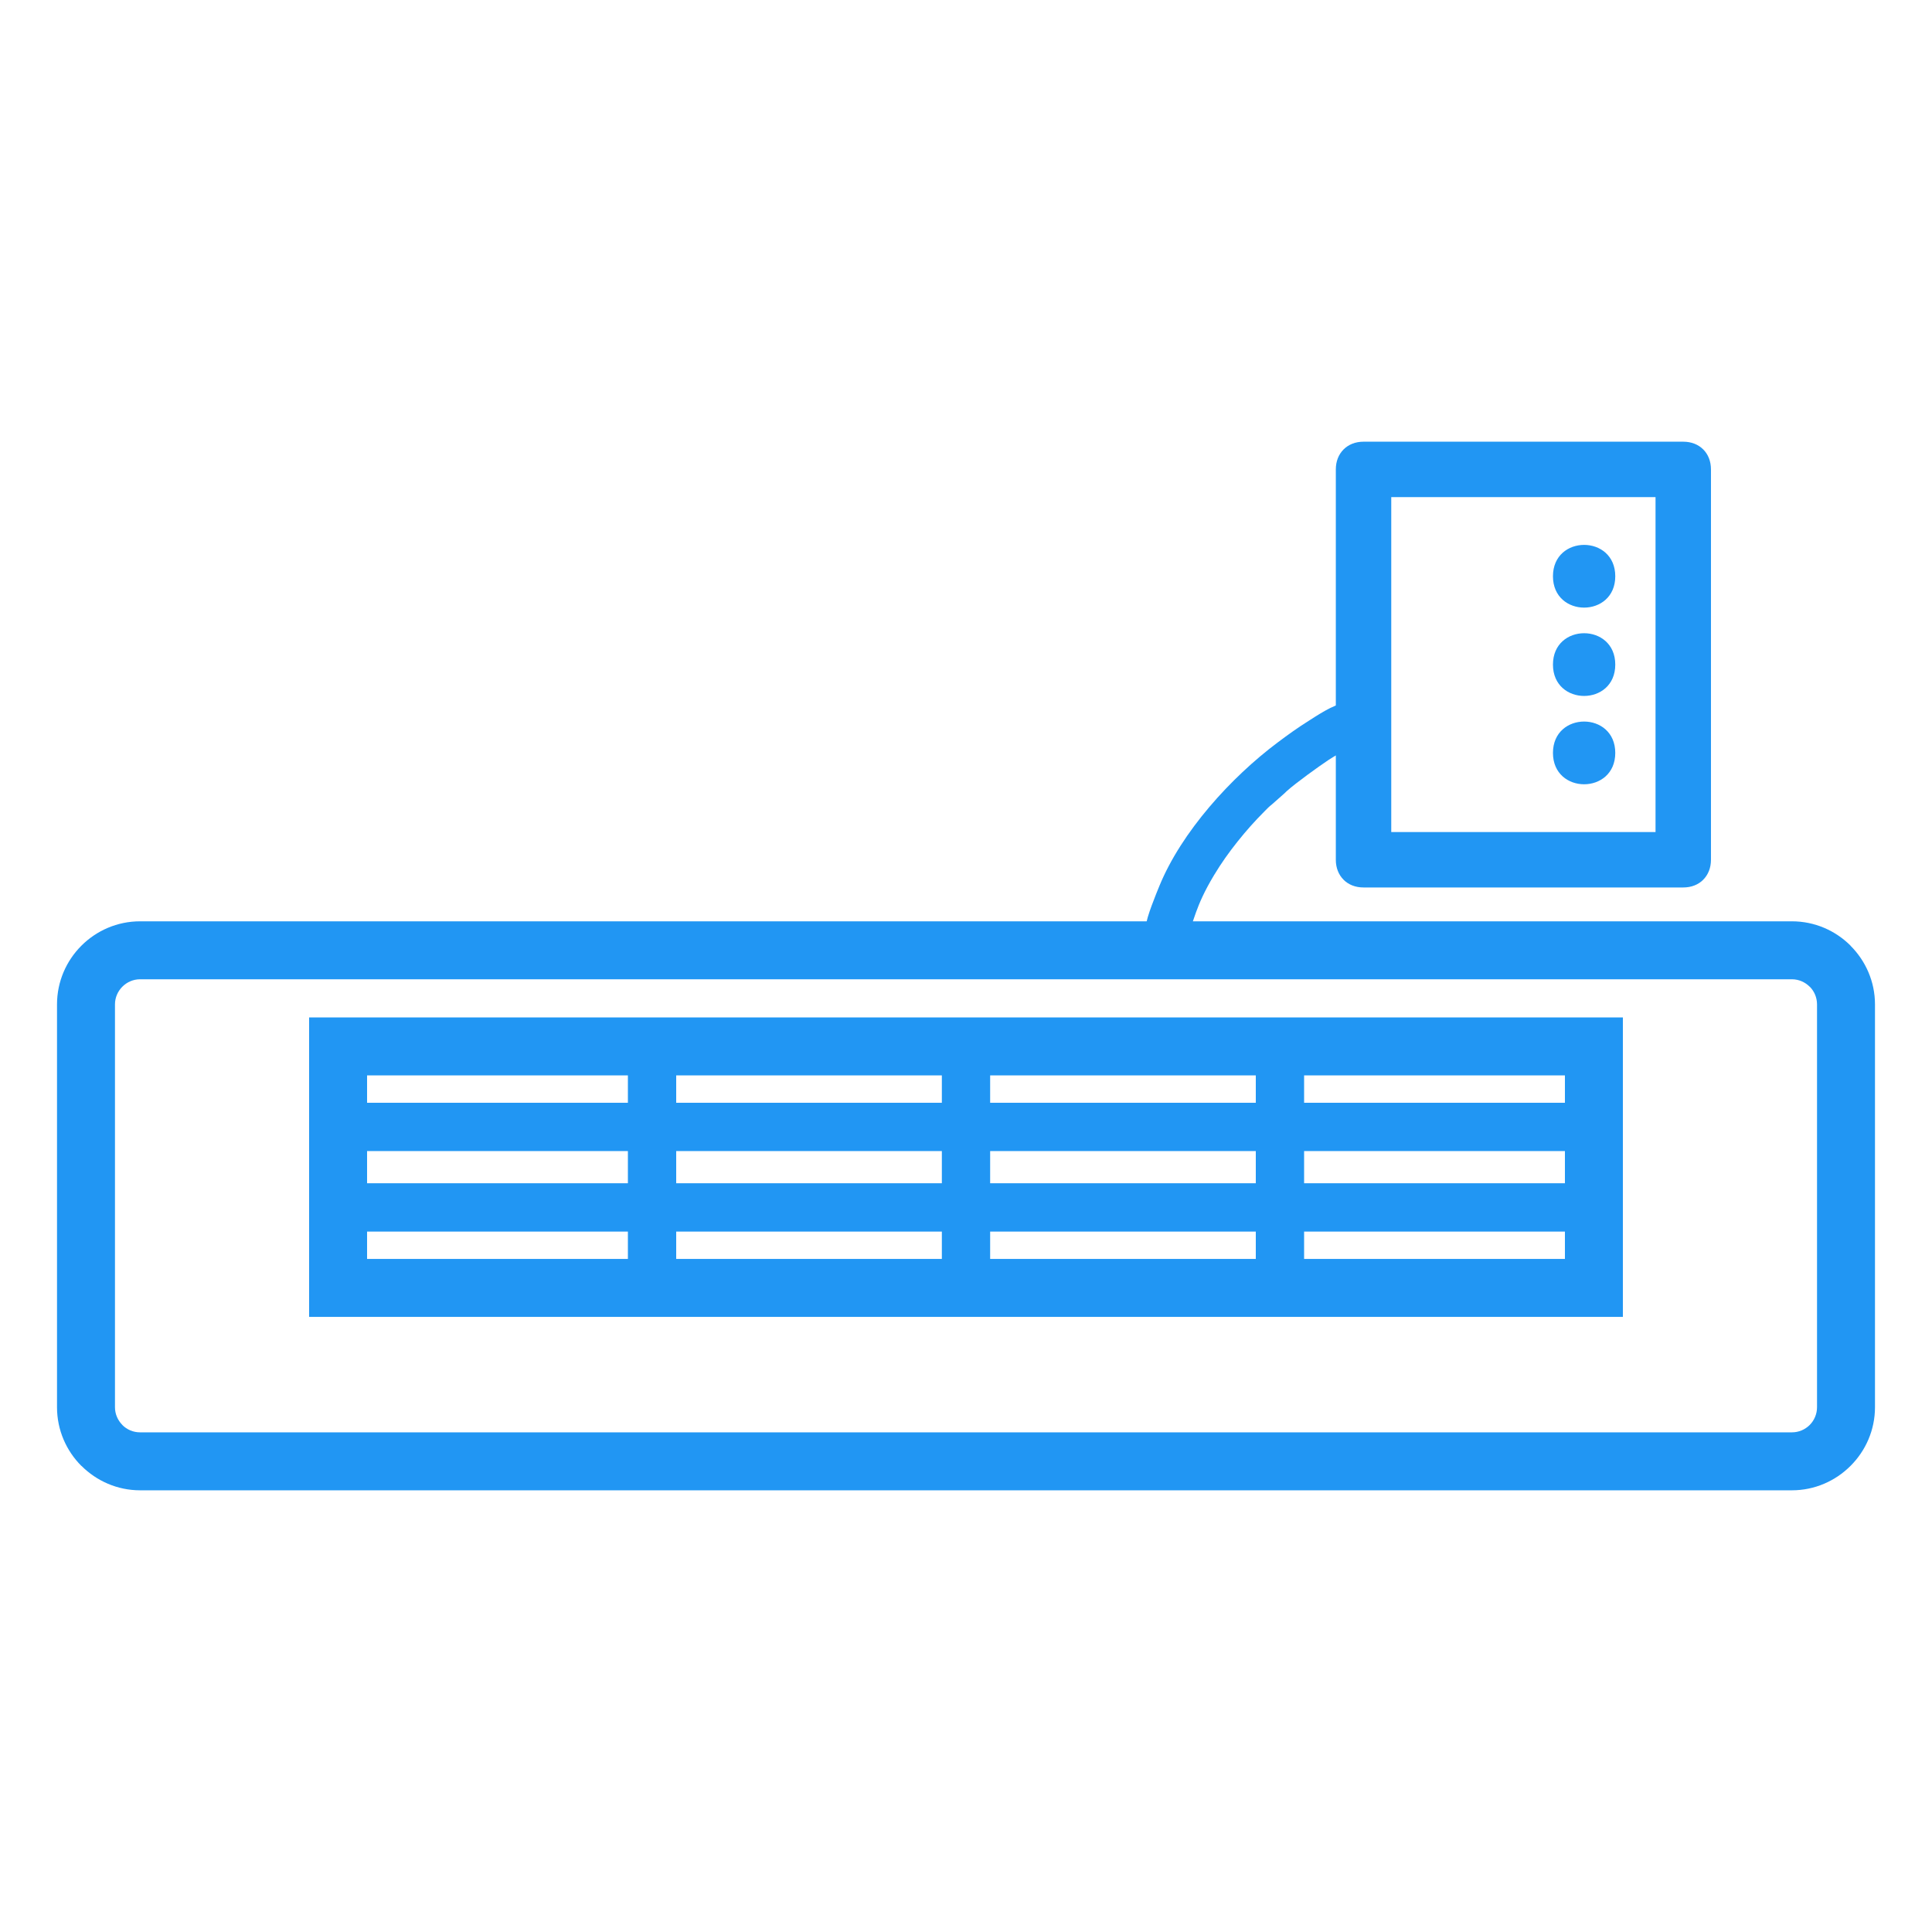
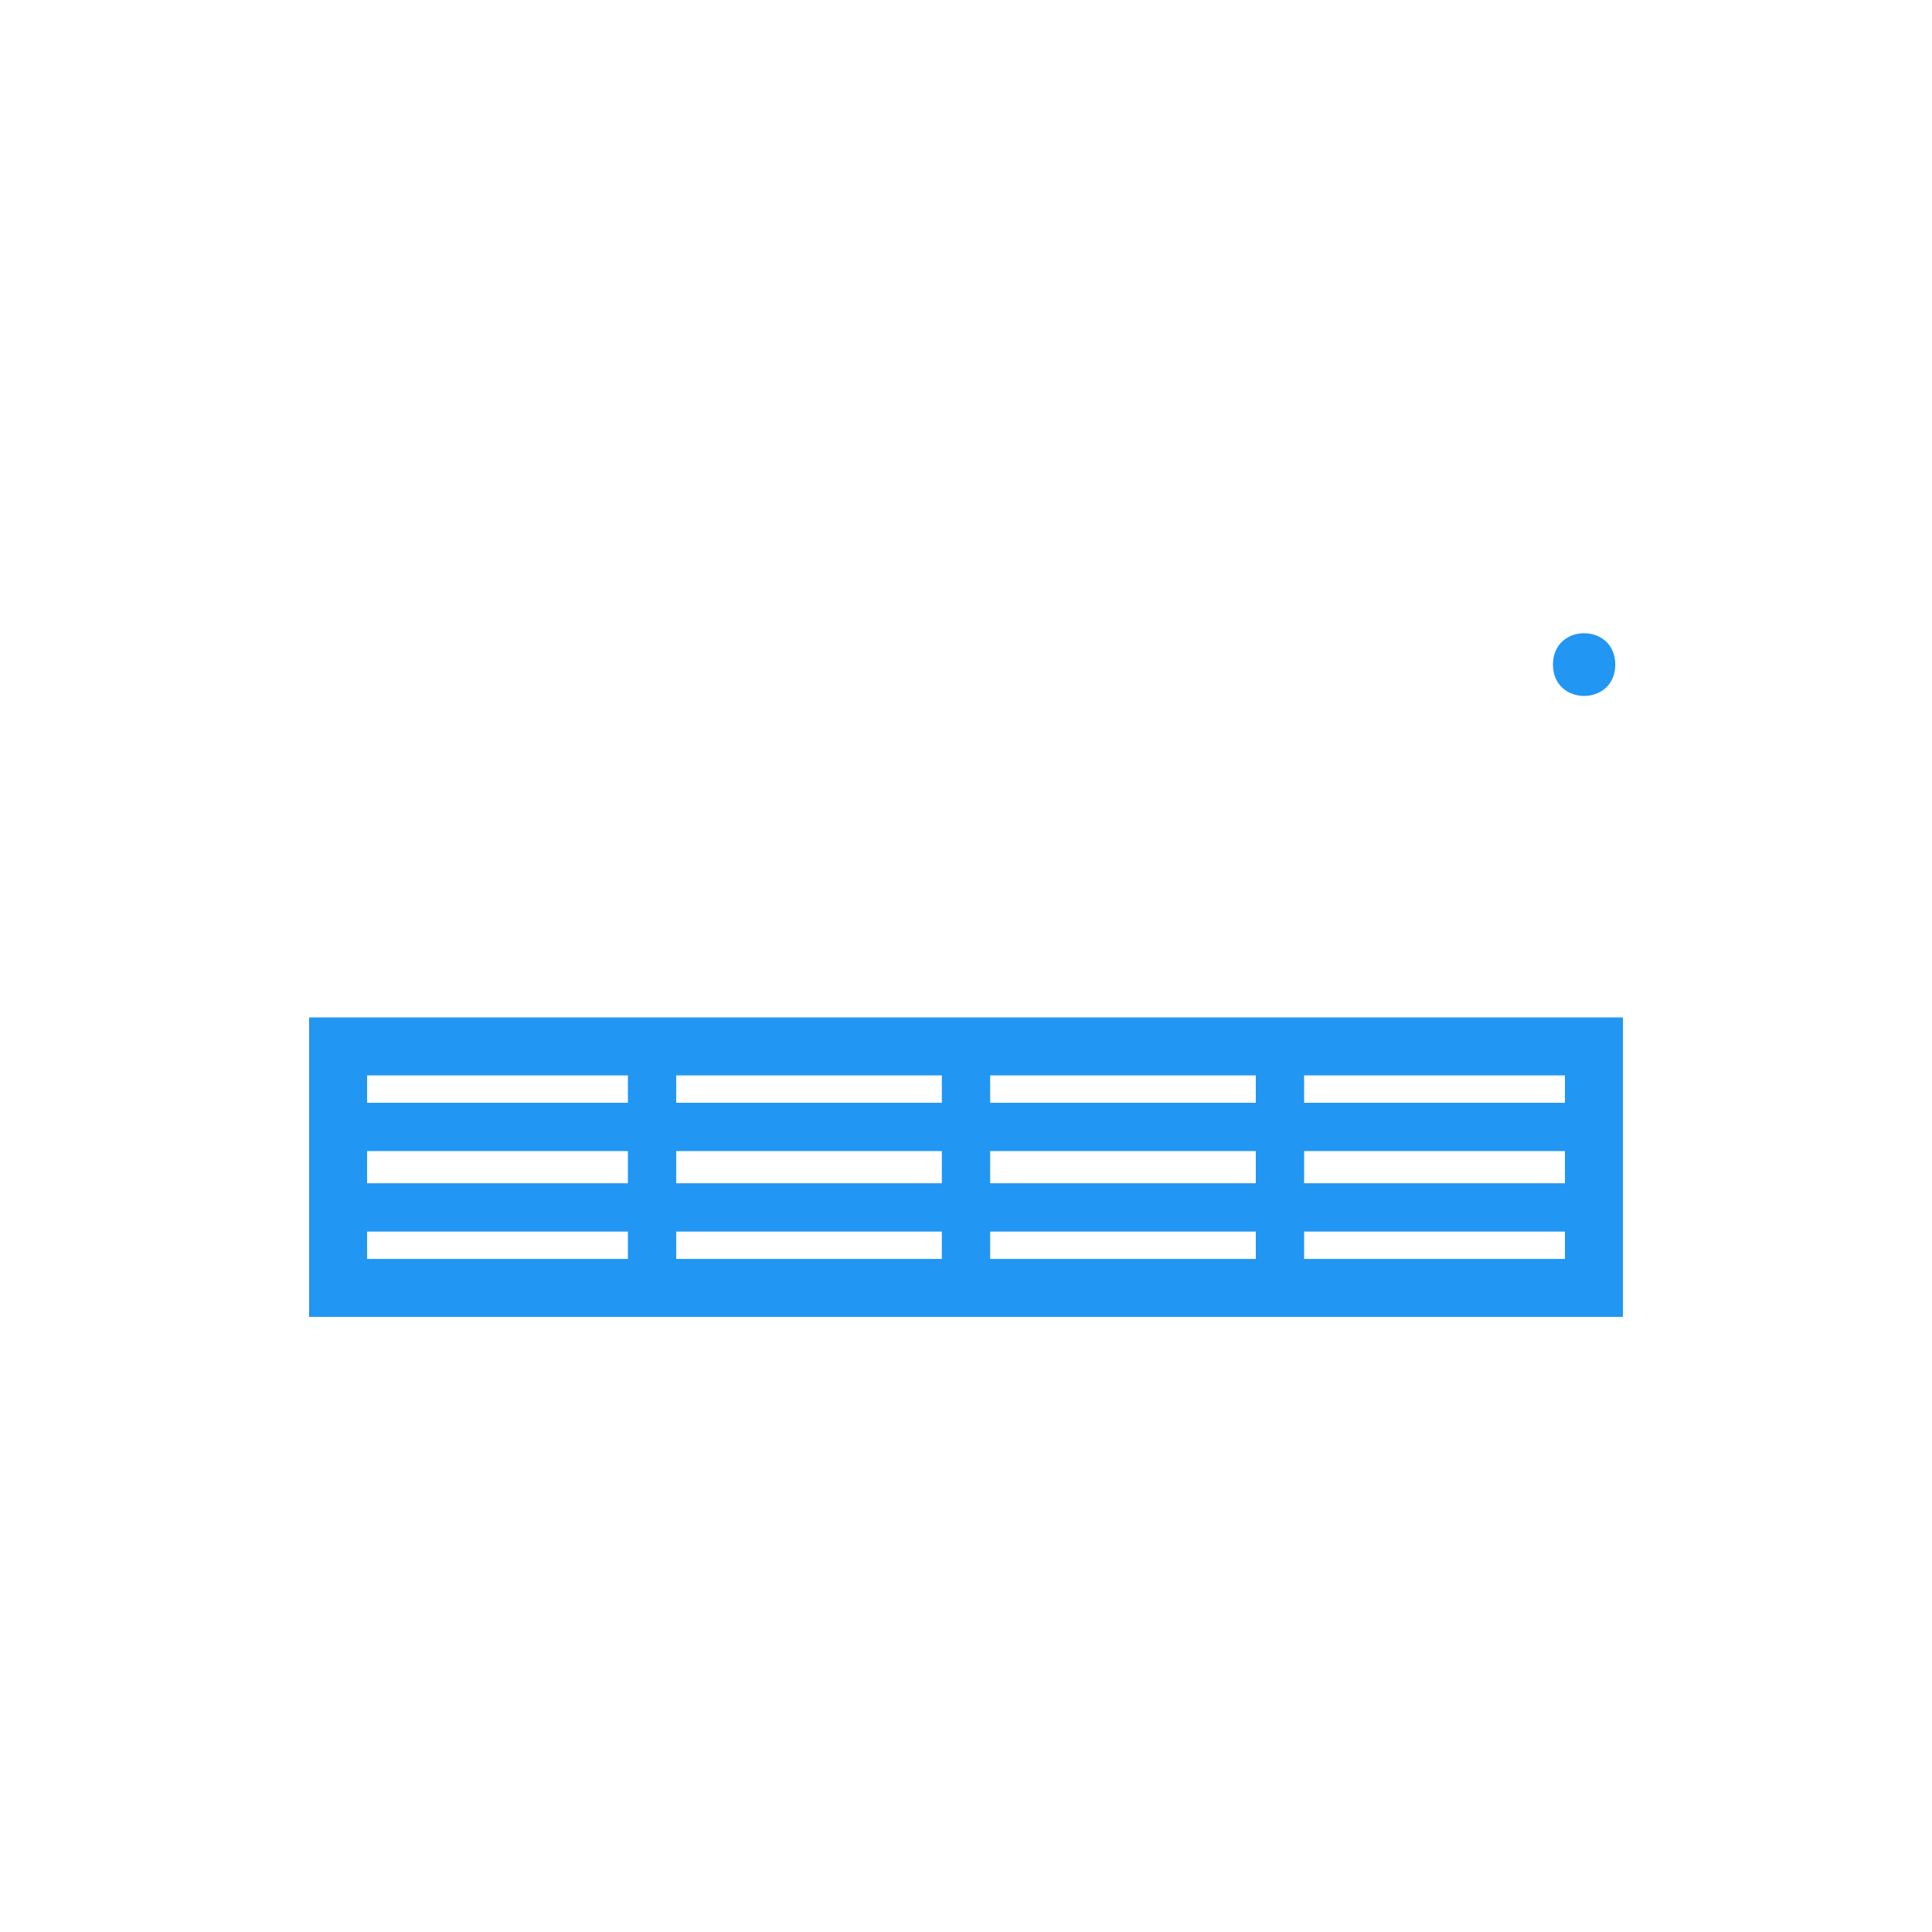
<svg xmlns="http://www.w3.org/2000/svg" xml:space="preserve" width="1000px" height="1000px" version="1.1" style="shape-rendering:geometricPrecision; text-rendering:geometricPrecision; image-rendering:optimizeQuality; fill-rule:evenodd; clip-rule:evenodd" viewBox="0 0 100000 100000">
  <defs>
    <style type="text/css">
   
    .fil1 {fill:#2196F3}
    .fil0 {fill:#2196F3;fill-rule:nonzero}
   
  </style>
  </defs>
  <g id="Layer_x0020_1">
    <g id="_1567782686448">
-       <path class="fil0" d="M7251 74138l85498 0c359,0 684,-146 920,-380 234,-236 380,-562 380,-920l0 -20851c0,-360 -145,-684 -377,-917l-6 0c-236,-236 -561,-383 -917,-383l-85498 0c-356,0 -681,147 -917,383 -236,236 -383,561 -383,917l0 20851c0,356 147,680 383,917l0 5c233,233 557,378 917,378zm85498 3000l-85498 0c-1179,0 -2254,-485 -3035,-1265l-3 3c-779,-779 -1262,-1854 -1262,-3038l0 -20851c0,-1184 483,-2260 1262,-3038 778,-779 1854,-1262 3038,-1262l85498 0c1184,0 2259,483 3038,1262l-3 3c781,781 1265,1856 1265,3035l0 20851c0,1180 -483,2253 -1262,3032l-6 6c-778,778 -1852,1262 -3032,1262z" />
-       <path class="fil1" d="M85690 25731l-13679 0 0 17336 13679 0 0 -17336zm-16548 18770l0 -20204c0,-422 145,-777 400,-1033l1 -1 1 -1c255,-255 611,-400 1032,-400l16549 0c423,0 779,145 1034,400 255,255 400,612 400,1035l0 20204c0,421 -145,777 -401,1033l1 1c-255,255 -611,400 -1034,400l-16549 0c-423,0 -779,-145 -1034,-400l1 -1c-256,-256 -401,-612 -401,-1033z" />
      <g>
-         <path class="fil1" d="M80381 38971c0,2164 3225,2164 3225,0 0,-2165 -3225,-2165 -3225,0z" />
        <path class="fil1" d="M80381 34399c0,2164 3225,2164 3225,0 0,-2165 -3225,-2165 -3225,0z" />
-         <path class="fil1" d="M80381 29827c0,2164 3225,2164 3225,0 0,-2165 -3225,-2165 -3225,0z" />
      </g>
      <path class="fil0" d="M16000 52662l68000 0 0 15500 -68000 0 0 -15500zm3000 12500l13500 0 0 -1416 -13500 0 0 1416zm0 -3917l13500 0 0 -1666 -13500 0 0 1666zm0 -4166l13500 0 0 -1417 -13500 0 0 1417zm16000 8083l13750 0 0 -1416 -13750 0 0 1416zm0 -3917l13750 0 0 -1666 -13750 0 0 1666zm0 -4166l13750 0 0 -1417 -13750 0 0 1417zm16250 8083l13750 0 0 -1416 -13750 0 0 1416zm0 -3917l13750 0 0 -1666 -13750 0 0 1666zm0 -4166l13750 0 0 -1417 -13750 0 0 1417zm16250 8083l13500 0 0 -1416 -13500 0 0 1416zm0 -3917l13500 0 0 -1666 -13500 0 0 1666zm0 -4166l13500 0 0 -1417 -13500 0 0 1417z" />
-       <path class="fil1" d="M69536 36424c-471,0 -1457,672 -1814,896 -581,366 -1051,706 -1596,1114 -2415,1810 -4971,4622 -6119,7429 -142,347 -684,1662 -684,2025 0,651 526,1051 1073,1094l197 0c351,-28 685,-209 869,-571 351,-694 372,-1442 1373,-3107 382,-635 778,-1190 1223,-1748 441,-554 899,-1067 1400,-1569 141,-141 227,-236 378,-352l581 -513c83,-67 109,-105 188,-177 504,-448 1633,-1258 2149,-1603 619,-414 1531,-799 1757,-1213 213,-389 203,-772 -19,-1150 -157,-270 -565,-555 -956,-555z" />
    </g>
  </g>
</svg>